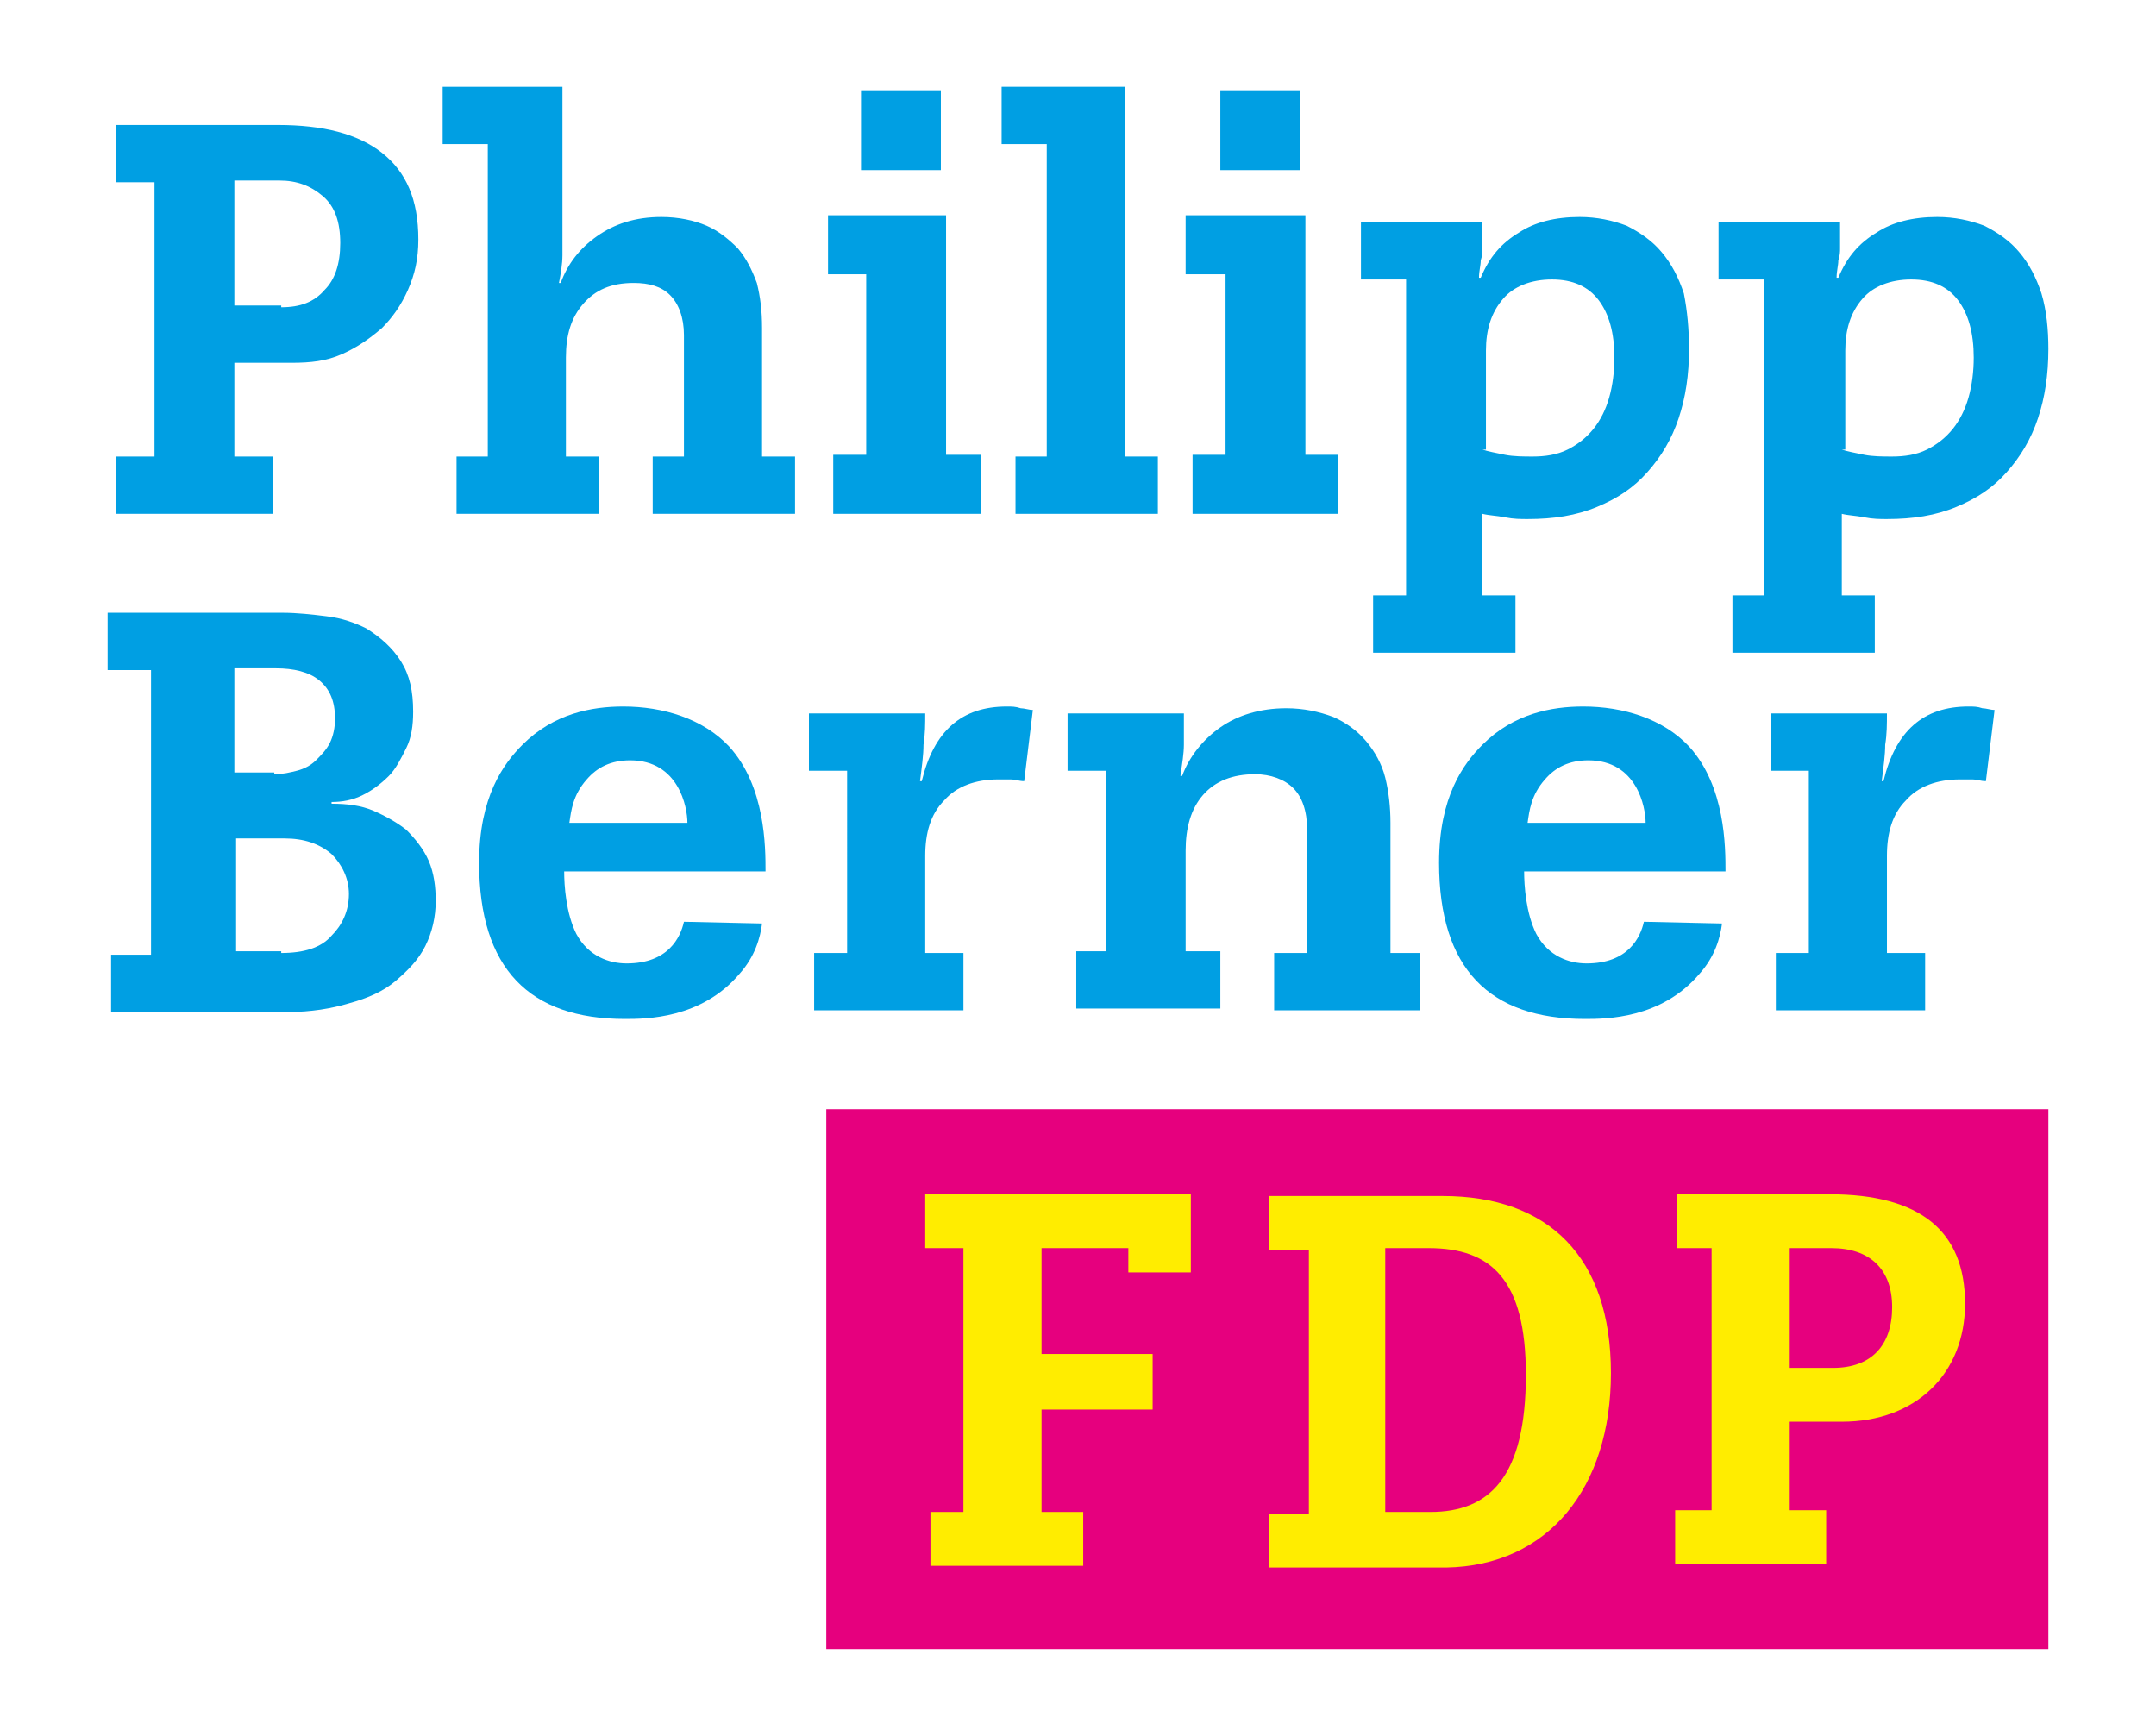
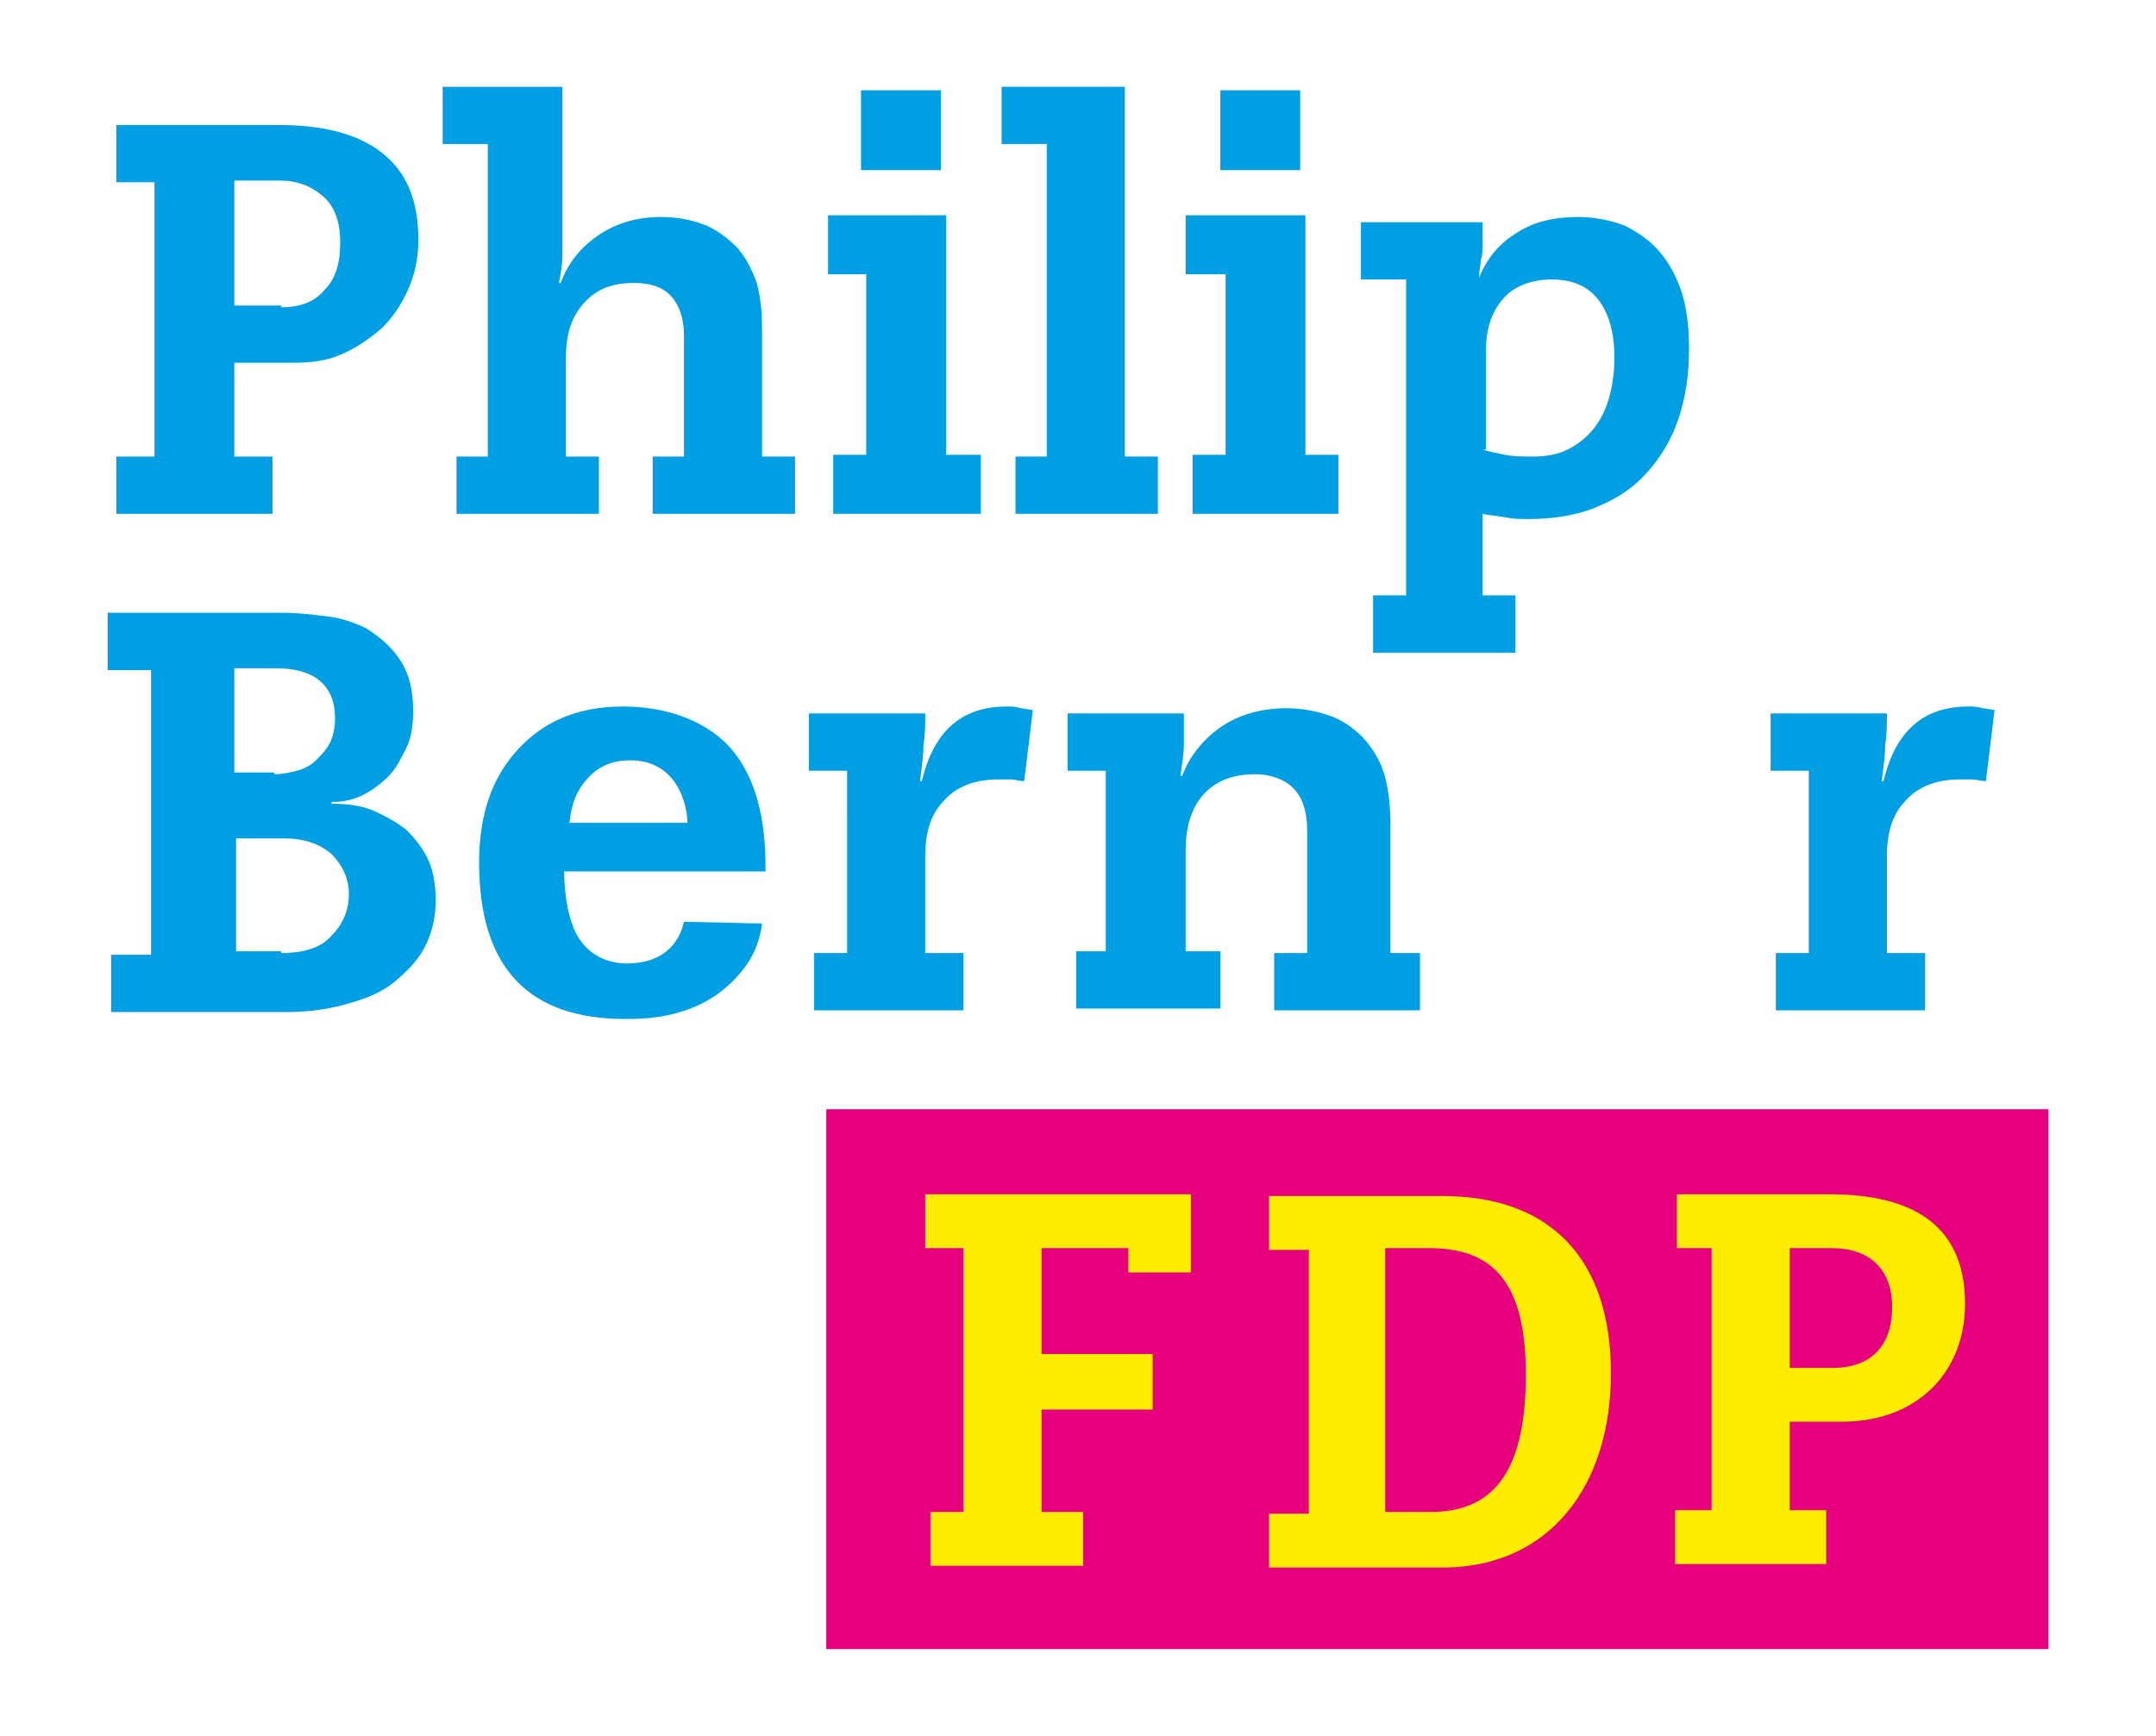
<svg xmlns="http://www.w3.org/2000/svg" version="1.1" id="Ebene_1" x="0px" y="0px" viewBox="0 0 124.2 100" style="enable-background:new 0 0 124.2 100;" xml:space="preserve">
  <style type="text/css">
	.st0{fill:#009FE3;}
	.st1{fill:#E6007E;}
	.st2{fill:#FFED00;}
</style>
  <g>
    <polygon class="st0" points="49.9,26.2 48,26.2 48,29.6 56.5,29.6 56.5,26.2 54.5,26.2 54.5,12.4 47.7,12.4 47.7,15.8 49.9,15.8     " />
    <rect x="49.6" y="5.2" class="st0" width="4.6" height="4.6" />
  </g>
  <g>
    <polygon class="st0" points="70.6,26.2 68.7,26.2 68.7,29.6 77.1,29.6 77.1,26.2 75.2,26.2 75.2,12.4 68.3,12.4 68.3,15.8    70.6,15.8  " />
    <rect x="70.3" y="5.2" class="st0" width="4.6" height="4.6" />
  </g>
  <path class="st0" d="M16,7.2c2.6,0,4.6,0.5,6,1.6c1.4,1.1,2.1,2.7,2.1,5c0,1.1-0.2,2-0.6,2.9c-0.4,0.9-0.9,1.6-1.5,2.2  c-0.7,0.6-1.4,1.1-2.3,1.5c-0.9,0.4-1.8,0.5-2.9,0.5h-3.3v5.4h2.2v3.3H6.7v-3.3h2.2V10.5H6.7V7.2H16z M16.2,17.7  c1.1,0,1.9-0.3,2.5-1c0.6-0.6,0.9-1.5,0.9-2.7c0-1.2-0.3-2.1-1-2.7c-0.7-0.6-1.5-0.9-2.5-0.9h-2.6v7.2H16.2z" />
  <path class="st0" d="M32.4,5v8.1c0,0.5,0,1.1,0,1.6c0,0.5-0.1,1.1-0.2,1.6h0.1c0.4-1.1,1.1-2,2.1-2.7c1-0.7,2.2-1.1,3.7-1.1  c1,0,1.9,0.2,2.6,0.5c0.7,0.3,1.3,0.8,1.8,1.3c0.5,0.6,0.8,1.2,1.1,2c0.2,0.8,0.3,1.6,0.3,2.6v7.4h1.9v3.3h-8.2v-3.3h1.8v-7  c0-1-0.3-1.8-0.8-2.3c-0.5-0.5-1.2-0.7-2.1-0.7c-1.3,0-2.2,0.4-2.9,1.2c-0.7,0.8-1,1.8-1,3.1v5.7h1.9v3.3h-8.2v-3.3h1.8V8.3h-2.6V5  H32.4z" />
  <path class="st0" d="M64.8,5v21.3h1.9v3.3h-8.2v-3.3h1.8V8.3h-2.6V5H64.8z" />
-   <path class="st0" d="M97.3,20.1c0,1.5-0.2,2.8-0.6,4c-0.4,1.2-1,2.2-1.8,3.1c-0.8,0.9-1.7,1.5-2.9,2c-1.2,0.5-2.5,0.7-4,0.7  c-0.4,0-0.8,0-1.3-0.1c-0.5-0.1-0.9-0.1-1.3-0.2v4.7h1.9v3.3h-8.2v-3.3H81V16.1h-2.6v-3.3h7v0.4c0,0.2,0,0.4,0,0.5  c0,0.2,0,0.4,0,0.6c0,0.2,0,0.4-0.1,0.7c0,0.3-0.1,0.6-0.1,1h0.1c0.5-1.2,1.2-2,2.2-2.6c0.9-0.6,2.1-0.9,3.5-0.9  c1,0,1.9,0.2,2.7,0.5c0.8,0.4,1.5,0.9,2,1.5c0.6,0.7,1,1.5,1.3,2.4C97.2,17.9,97.3,19,97.3,20.1z M85.4,25.9  c0.3,0.1,0.8,0.2,1.3,0.3c0.5,0.1,1.1,0.1,1.6,0.1c0.7,0,1.4-0.1,2-0.4c0.6-0.3,1.1-0.7,1.5-1.2c0.4-0.5,0.7-1.1,0.9-1.8  c0.2-0.7,0.3-1.5,0.3-2.3c0-1.4-0.3-2.5-0.9-3.3c-0.6-0.8-1.5-1.2-2.7-1.2c-1.2,0-2.2,0.4-2.8,1.1c-0.7,0.8-1,1.8-1,3V25.9z" />
-   <path class="st0" d="M118,20.1c0,1.5-0.2,2.8-0.6,4c-0.4,1.2-1,2.2-1.8,3.1c-0.8,0.9-1.7,1.5-2.9,2c-1.2,0.5-2.5,0.7-4,0.7  c-0.4,0-0.8,0-1.3-0.1c-0.5-0.1-0.9-0.1-1.3-0.2v4.7h1.9v3.3h-8.2v-3.3h1.8V16.1h-2.6v-3.3h7v0.4c0,0.2,0,0.4,0,0.5  c0,0.2,0,0.4,0,0.6c0,0.2,0,0.4-0.1,0.7c0,0.3-0.1,0.6-0.1,1h0.1c0.5-1.2,1.2-2,2.2-2.6c0.9-0.6,2.1-0.9,3.5-0.9  c1,0,1.9,0.2,2.7,0.5c0.8,0.4,1.5,0.9,2,1.5c0.6,0.7,1,1.5,1.3,2.4C117.9,17.9,118,19,118,20.1z M106.1,25.9  c0.3,0.1,0.8,0.2,1.3,0.3c0.5,0.1,1.1,0.1,1.6,0.1c0.7,0,1.4-0.1,2-0.4c0.6-0.3,1.1-0.7,1.5-1.2c0.4-0.5,0.7-1.1,0.9-1.8  c0.2-0.7,0.3-1.5,0.3-2.3c0-1.4-0.3-2.5-0.9-3.3c-0.6-0.8-1.5-1.2-2.7-1.2c-1.2,0-2.2,0.4-2.8,1.1c-0.7,0.8-1,1.8-1,3V25.9z" />
+   <path class="st0" d="M97.3,20.1c0,1.5-0.2,2.8-0.6,4c-0.4,1.2-1,2.2-1.8,3.1c-0.8,0.9-1.7,1.5-2.9,2c-1.2,0.5-2.5,0.7-4,0.7  c-0.4,0-0.8,0-1.3-0.1c-0.5-0.1-0.9-0.1-1.3-0.2v4.7h1.9v3.3h-8.2v-3.3H81V16.1h-2.6v-3.3h7v0.4c0,0.2,0,0.4,0,0.5  c0,0.2,0,0.4,0,0.6c0,0.2,0,0.4-0.1,0.7c0,0.3-0.1,0.6-0.1,1c0.5-1.2,1.2-2,2.2-2.6c0.9-0.6,2.1-0.9,3.5-0.9  c1,0,1.9,0.2,2.7,0.5c0.8,0.4,1.5,0.9,2,1.5c0.6,0.7,1,1.5,1.3,2.4C97.2,17.9,97.3,19,97.3,20.1z M85.4,25.9  c0.3,0.1,0.8,0.2,1.3,0.3c0.5,0.1,1.1,0.1,1.6,0.1c0.7,0,1.4-0.1,2-0.4c0.6-0.3,1.1-0.7,1.5-1.2c0.4-0.5,0.7-1.1,0.9-1.8  c0.2-0.7,0.3-1.5,0.3-2.3c0-1.4-0.3-2.5-0.9-3.3c-0.6-0.8-1.5-1.2-2.7-1.2c-1.2,0-2.2,0.4-2.8,1.1c-0.7,0.8-1,1.8-1,3V25.9z" />
  <path class="st0" d="M16.3,35.3c0.8,0,1.7,0.1,2.5,0.2c0.9,0.1,1.7,0.4,2.3,0.7c0.8,0.5,1.5,1.1,2,1.9c0.5,0.8,0.7,1.7,0.7,2.9  c0,0.8-0.1,1.5-0.4,2.1c-0.3,0.6-0.6,1.2-1,1.6c-0.4,0.4-0.9,0.8-1.5,1.1c-0.6,0.3-1.2,0.4-1.8,0.4v0.1c0.9,0,1.7,0.1,2.4,0.4  c0.7,0.3,1.4,0.7,1.9,1.1c0.5,0.5,1,1.1,1.3,1.8c0.3,0.7,0.4,1.5,0.4,2.3c0,0.9-0.2,1.8-0.6,2.6c-0.4,0.8-1,1.4-1.7,2  c-0.7,0.6-1.6,1-2.7,1.3c-1,0.3-2.2,0.5-3.5,0.5H6.4v-3.3h2.3V38.6H6.2v-3.3H16.3z M15.8,44.6c0.5,0,0.9-0.1,1.3-0.2  c0.4-0.1,0.8-0.3,1.1-0.6c0.3-0.3,0.6-0.6,0.8-1c0.2-0.4,0.3-0.9,0.3-1.4c0-1-0.3-1.7-0.9-2.2c-0.6-0.5-1.5-0.7-2.5-0.7h-2.4v6H15.8  z M16.2,54.9c1.3,0,2.3-0.3,2.9-1c0.6-0.6,1-1.4,1-2.4c0-0.9-0.4-1.7-1-2.3c-0.7-0.6-1.6-0.9-2.7-0.9h-2.8v6.5H16.2z" />
  <path class="st0" d="M59,45c-0.3,0-0.5-0.1-0.8-0.1c-0.3,0-0.5,0-0.7,0c-1.3,0-2.4,0.4-3.1,1.2c-0.8,0.8-1.1,1.9-1.1,3.2v5.6h2.2  v3.3h-8.6v-3.3h1.9V44.4h-2.2v-3.3h6.7c0,0.6,0,1.2-0.1,1.8c0,0.6-0.1,1.3-0.2,2.1h0.1c0.7-2.9,2.3-4.3,4.9-4.3c0.3,0,0.5,0,0.8,0.1  c0.2,0,0.5,0.1,0.7,0.1L59,45z" />
  <path class="st0" d="M79.8,54.9h2v3.3h-8.4v-3.3h1.9v-7.1c0-1.1-0.3-1.9-0.8-2.4c-0.5-0.5-1.3-0.8-2.2-0.8c-1.3,0-2.3,0.4-3,1.2  c-0.7,0.8-1,1.9-1,3.2v5.8h2v3.3H62v-3.3h1.7V44.4h-2.2v-3.3h6.7c0,0.6,0,1.2,0,1.8c0,0.5-0.1,1.1-0.2,1.8h0.1  c0.4-1.1,1.2-2.1,2.2-2.8c1-0.7,2.3-1.1,3.8-1.1c1,0,1.9,0.2,2.7,0.5c0.7,0.3,1.4,0.8,1.9,1.4c0.5,0.6,0.9,1.3,1.1,2.1  c0.2,0.8,0.3,1.7,0.3,2.6V54.9z" />
  <path class="st0" d="M114.4,45c-0.3,0-0.5-0.1-0.8-0.1c-0.3,0-0.5,0-0.7,0c-1.3,0-2.4,0.4-3.1,1.2c-0.8,0.8-1.1,1.9-1.1,3.2v5.6h2.2  v3.3h-8.6v-3.3h1.9V44.4h-2.2v-3.3h6.7c0,0.6,0,1.2-0.1,1.8c0,0.6-0.1,1.3-0.2,2.1h0.1c0.7-2.9,2.3-4.3,4.9-4.3c0.3,0,0.5,0,0.8,0.1  c0.2,0,0.5,0.1,0.7,0.1L114.4,45z" />
  <path class="st0" d="M39.4,53.1c-0.2,0.9-0.9,2.4-3.3,2.4c-1,0-2.2-0.4-2.9-1.7c-0.6-1.2-0.7-2.8-0.7-3.6h11.6c0-1.4,0-4.9-2.1-7.2  c-1.5-1.6-3.8-2.3-6.1-2.3c-1.8,0-4,0.4-5.8,2.2c-1.1,1.1-2.5,3-2.5,6.8c0,6.1,2.9,9,8.4,9c1.2,0,4.4,0,6.6-2.6  c0.9-1,1.2-2.1,1.3-2.9L39.4,53.1z M32.8,47.4c0.1-0.7,0.2-1.6,1-2.5c0.6-0.7,1.4-1.1,2.5-1.1c2.8,0,3.3,2.7,3.3,3.6H32.8z" />
  <g>
    <rect x="47.6" y="63.9" class="st1" width="70.4" height="31.1" />
    <g>
      <g>
        <path class="st2" d="M98.7,71.9h-2.1v-3.1h8.8c5.2,0,7.8,2.1,7.8,6.3c0,4-2.8,6.8-7.1,6.8h-3v5.1h2.1v3.1h-8.7v-3.1h2.1V71.9z      M105.6,78.8c2.2,0,3.4-1.3,3.4-3.5c0-2.2-1.3-3.4-3.5-3.4h-2.4v6.9H105.6z" />
        <path class="st2" d="M92.8,79.1c0-6.7-3.6-10.2-9.7-10.2h-10v3.1h2.3v15.2h-2.3v3.1h10.2C89.2,90.2,92.8,85.7,92.8,79.1      M87.9,79.2c0,5.9-2.1,7.9-5.5,7.9h-2.6V71.9h2.5C85.9,71.9,87.9,73.7,87.9,79.2" />
      </g>
      <polygon class="st2" points="65,73.3 68.6,73.3 68.6,68.8 53.3,68.8 53.3,71.9 55.5,71.9 55.5,87.1 53.6,87.1 53.6,90.2     62.4,90.2 62.4,87.1 60,87.1 60,81.2 66.4,81.2 66.4,78 60,78 60,71.9 65,71.9   " />
    </g>
  </g>
-   <path class="st0" d="M94.7,53.1c-0.2,0.9-0.9,2.4-3.3,2.4c-1,0-2.2-0.4-2.9-1.7c-0.6-1.2-0.7-2.8-0.7-3.6h11.6c0-1.4,0-4.9-2.1-7.2  c-1.5-1.6-3.8-2.3-6.1-2.3c-1.8,0-4,0.4-5.8,2.2c-1.1,1.1-2.5,3-2.5,6.8c0,6.1,2.9,9,8.4,9c1.2,0,4.4,0,6.6-2.6  c0.9-1,1.2-2.1,1.3-2.9L94.7,53.1z M88,47.4c0.1-0.7,0.2-1.6,1-2.5c0.6-0.7,1.4-1.1,2.5-1.1c2.8,0,3.3,2.7,3.3,3.6H88z" />
</svg>